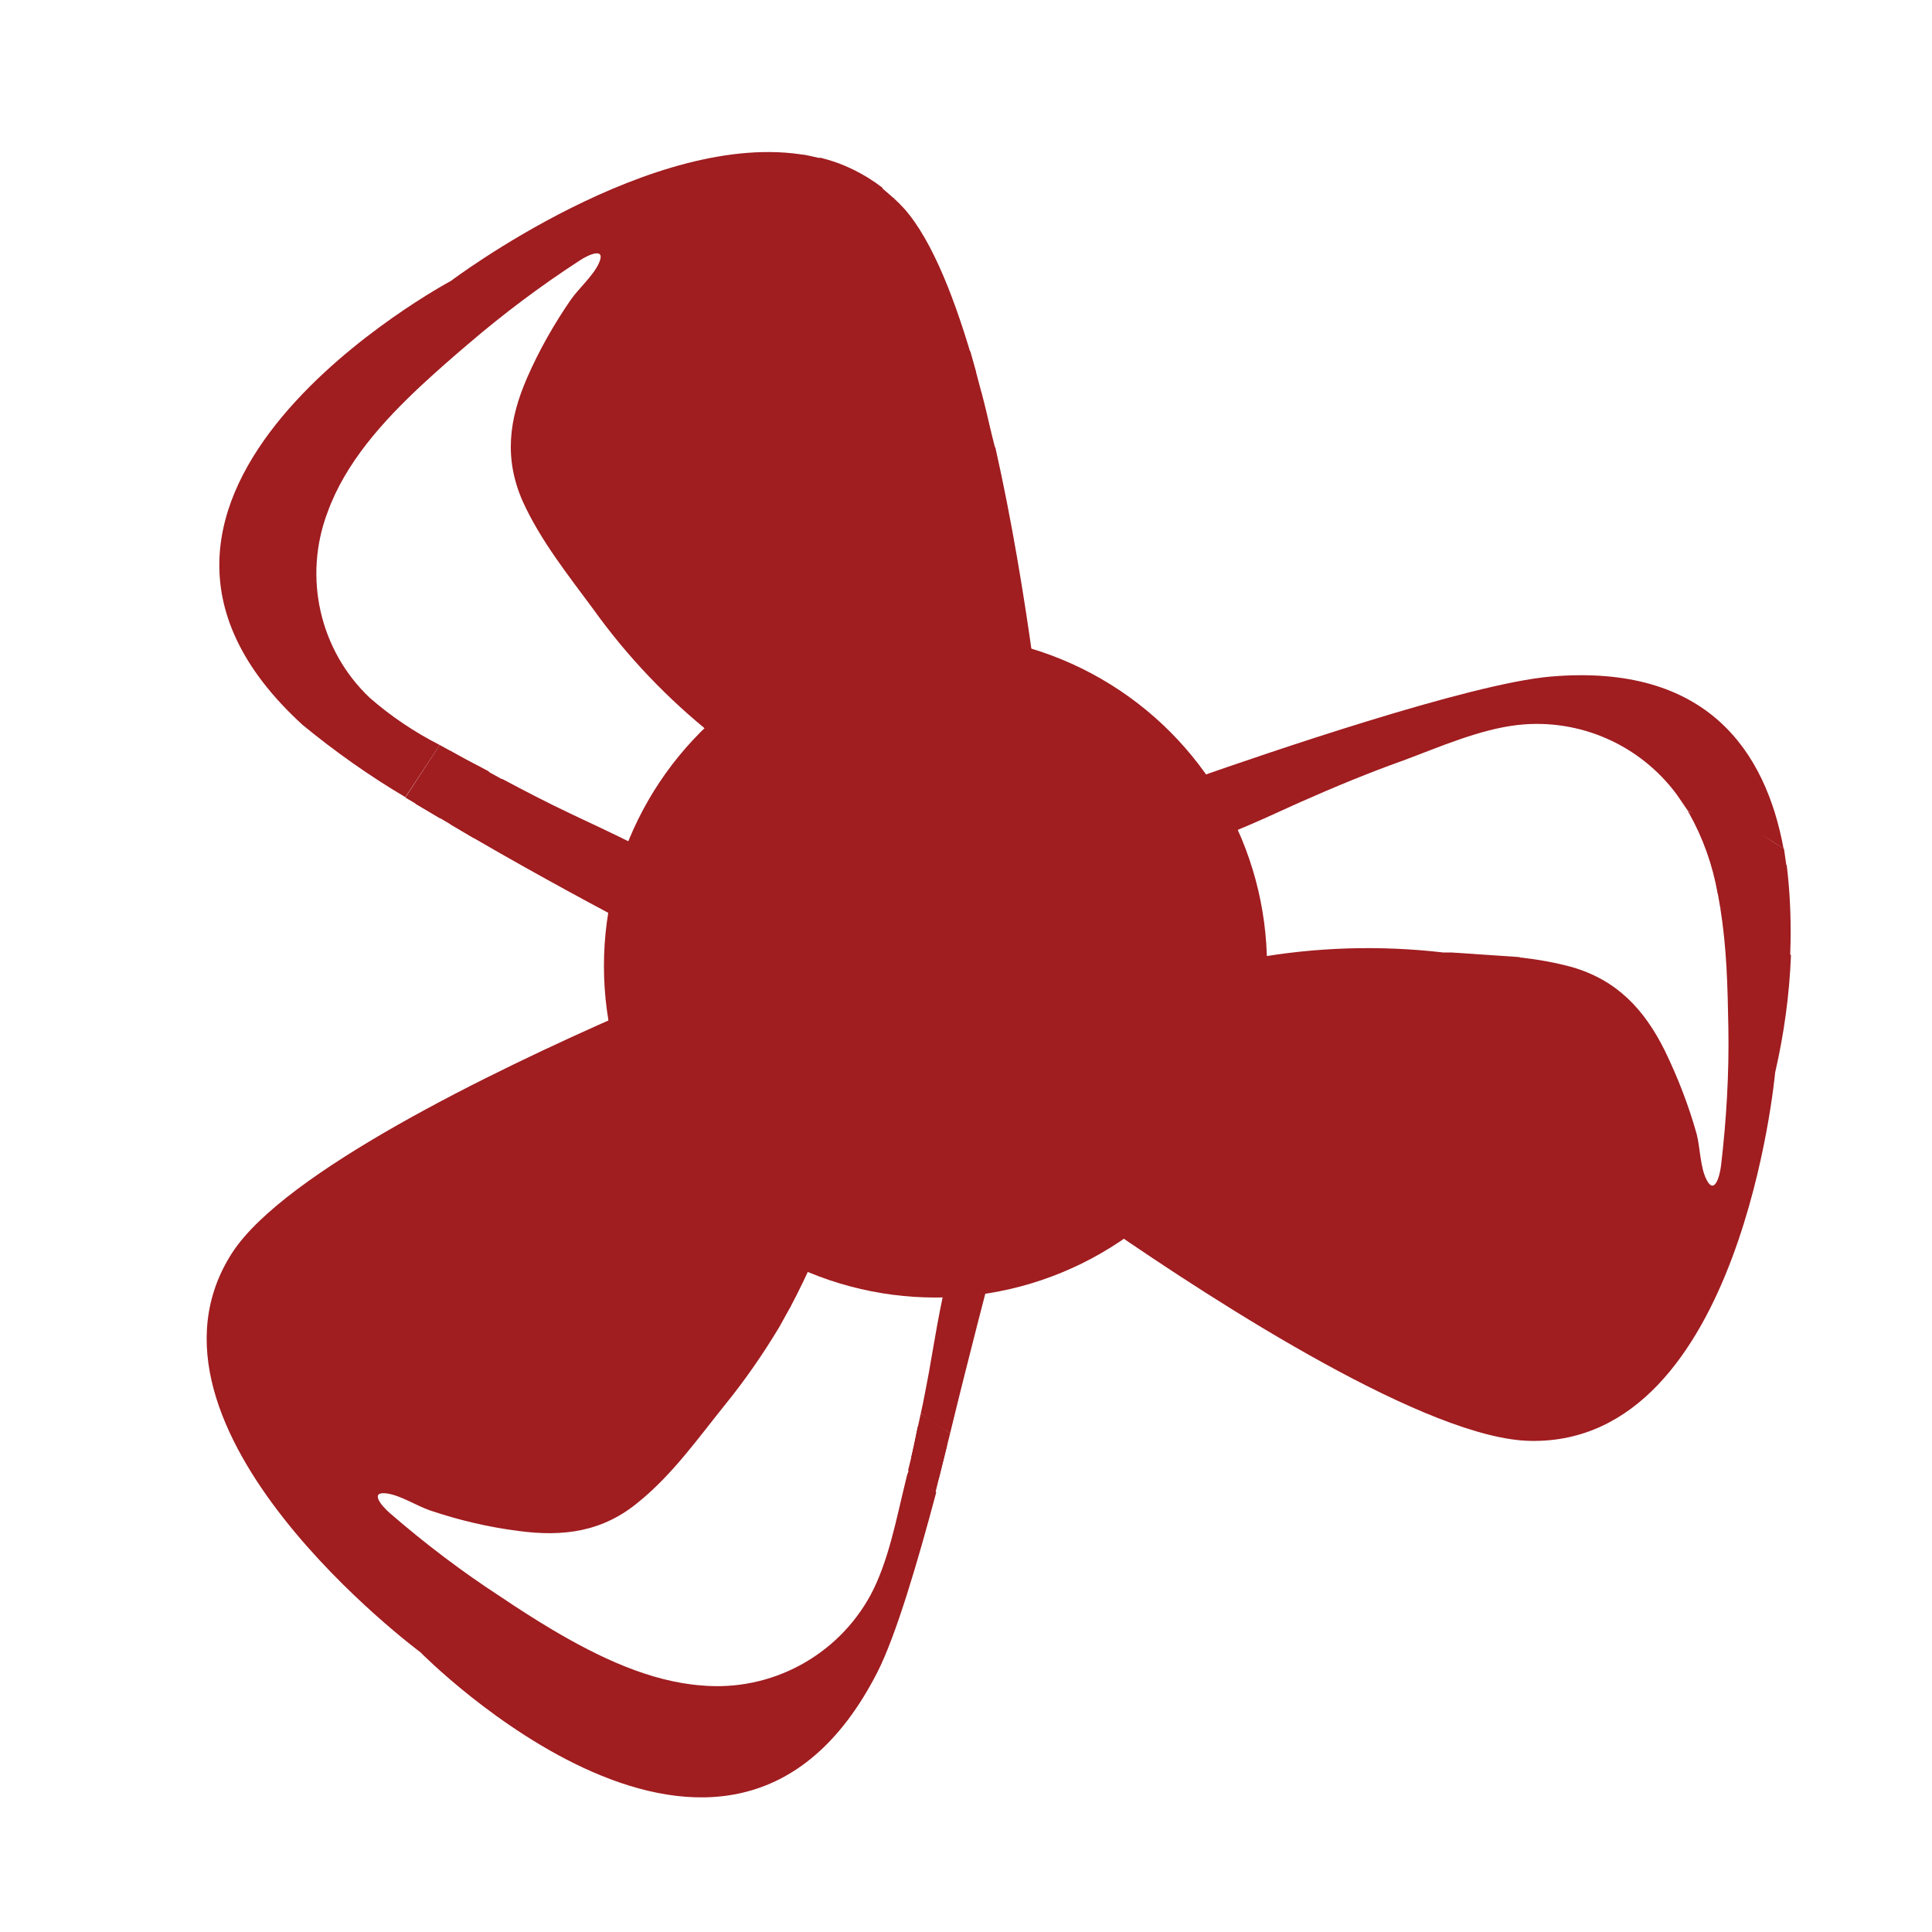
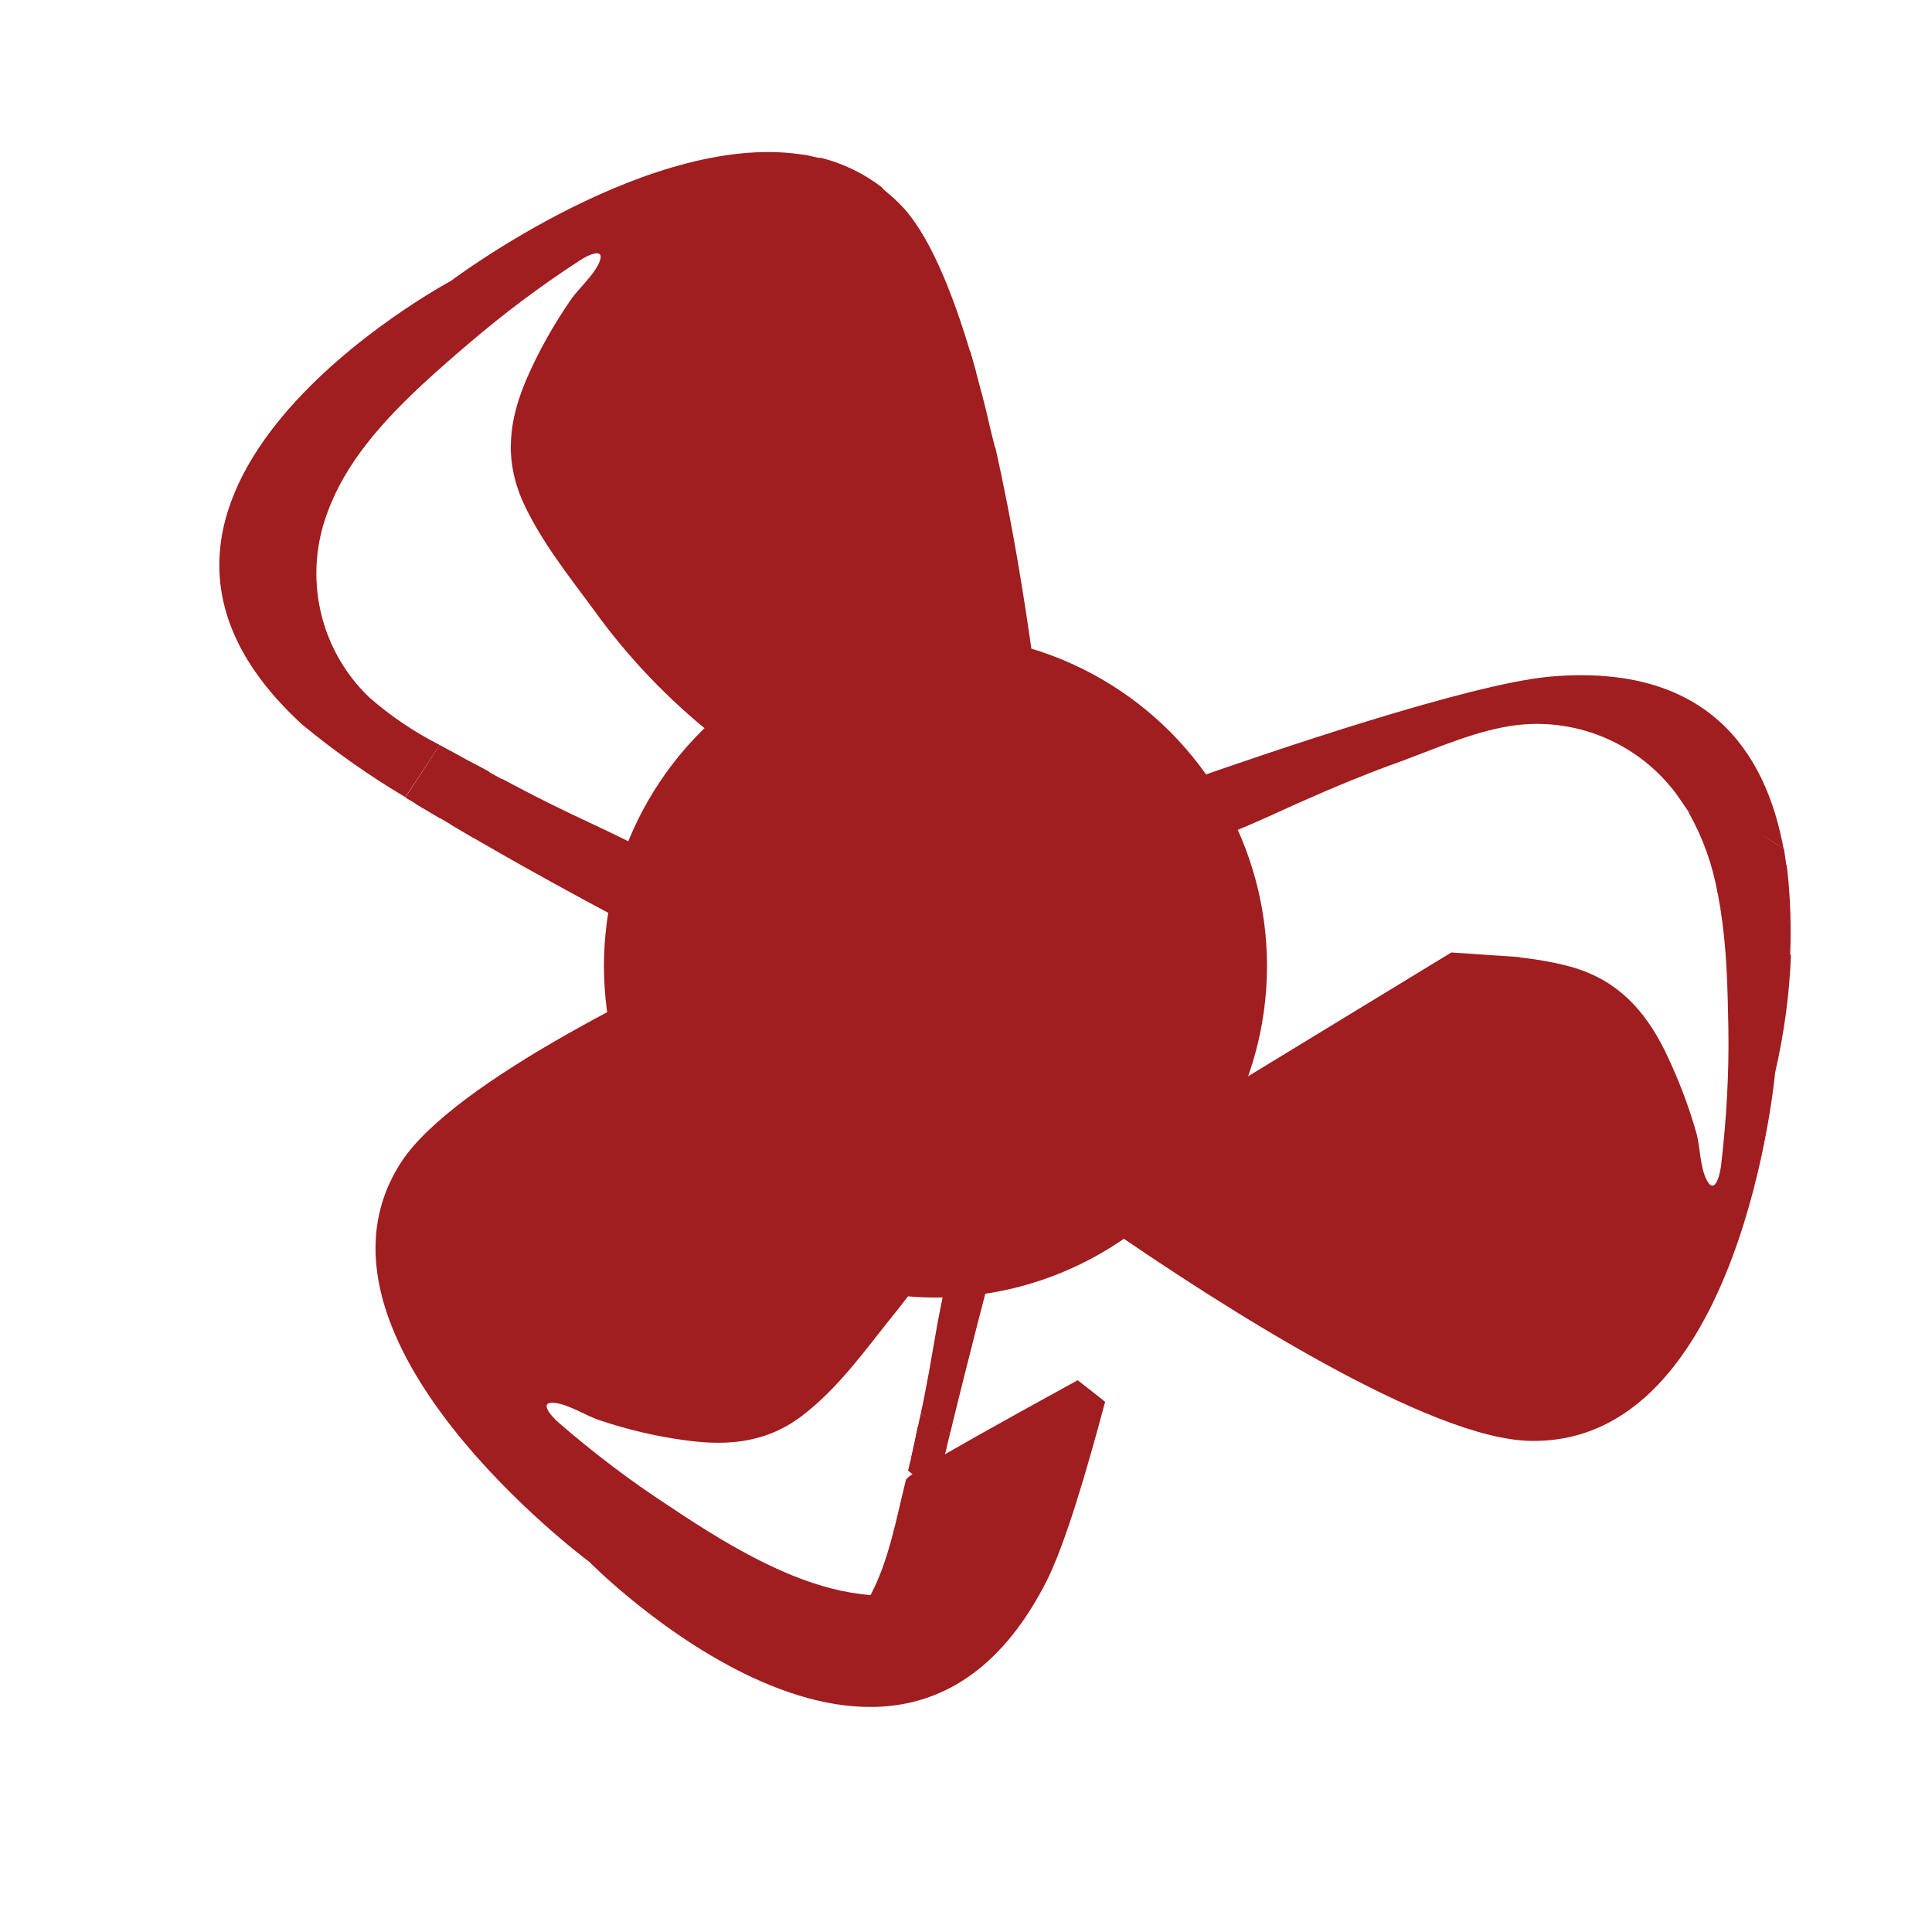
<svg xmlns="http://www.w3.org/2000/svg" version="1.1" id="Livello_1" x="0px" y="0px" viewBox="0 0 500 500" style="enable-background:new 0 0 500 500;" xml:space="preserve">
  <style type="text/css">
	.st0{fill:#A01D20;}
</style>
  <title>cdc</title>
  <path class="st0" d="M336.5,207.6c8.8-3.9,17.7-7.6,26.7-10.8c9.4-3.5,19.8-8.1,29.8-9.2c15.9-1.7,31.5,5.2,41,18.1  c7.6,2.4,14.8,5.8,21.4,10.1c2.1,1.2,4.2,2.5,6.2,3.9c-4.6-25.1-19.7-48.1-60.3-44.6c-21.1,1.8-74.6,20.2-92,26.3  c3.2,4.5,6,9.4,8.2,14.5C324.5,213.2,334.6,208.4,336.5,207.6z" />
  <path class="st0" d="M445.2,234.9c0.8,5,1.3,10.1,1.6,15.2c0.3,5.4,0.4,10.8,0.5,15.9c0.2,11.9-0.5,23.8-1.9,35.7  c-0.4,3.1-1.8,7.6-3.8,3.5c-1.6-3.2-1.6-8.2-2.5-11.7c-2.1-7.5-4.9-14.7-8.3-21.7c-5.3-10.6-12.3-18.1-23.9-21.5  c-4.4-1.2-8.9-2-13.4-2.5c-3.2,4.5-5.9,9.3-8.6,13.9c-0.8,1.4-1.5,2.7-2.3,4c-8.2,14.1-19.1,29.6-36.6,37.2c-4,1.8-8.4,2.8-12.9,2.8  c-2.5,0-5-0.4-7.3-1.2c-6.1-2-10.6-6.5-14.9-11c-6.4,9.6-14.9,17.8-24.7,23.9c30.1,20.8,83.7,55.1,109.9,55.5  c54.6,1,63.3-95.3,63.3-95.3c2.3-10,3.7-20.1,4.1-30.4c-4.9-3.9-9.9-7.4-15.2-10.7L445.2,234.9z" />
  <path class="st0" d="M462.4,223.9c-2.5-1.9-5.5-3.7-8.5-5.4c-5.4-3.4-11.1-6.2-17.1-8.6c0,0.2,0.2,0.3,0.3,0.5  c3.6,6.4,6.1,13.4,7.4,20.7c1.8,1,3.5,2,5.1,3c4.8,2.9,9.4,6.1,13.8,9.5C463.5,237,463.2,230.4,462.4,223.9z" />
  <path class="st0" d="M235.8,377.3c2.5,1.8,4.8,3.7,7.1,5.6l2.2-8.8c-2.6-1.5-5.2-3.1-7.6-4.9C237,371.9,236.5,374.6,235.8,377.3z" />
  <path class="st0" d="M209.2,323.1c-3.1,4.6-4.8,10-4.9,15.6c2.5-4.6,4.8-9.5,7.1-14.7L209.2,323.1z" />
  <path class="st0" d="M245.5,329.8c-1.7,4.4-4.6,22.8-5.1,25.4c-0.7,3.5-1.3,7.1-2.1,10.6c2.4,1.8,5,3.5,7.6,5.1  c4.7-19.4,10.7-42.3,10.7-42.3l-7.2,1C248.1,329.7,246.8,329.8,245.5,329.8z" />
-   <path class="st0" d="M234.4,383.2c-2.4,9.7-4.4,20.8-9.1,29.6c-8.6,15.8-25.8,25-43.7,23.4c-13.4-1-26.6-7.3-38.6-14.4  c-4.7-2.8-9.2-5.7-13.5-8.6c-10-6.5-19.6-13.8-28.6-21.6c-2.3-2-5.3-5.7-0.8-5.1c3.6,0.5,7.7,3.2,11.2,4.4c7.4,2.5,15,4.3,22.8,5.3  c11.8,1.6,22,0.2,31.3-7.6c8.7-7.1,15.2-16.3,22.2-25c5.2-6.4,9.9-13.2,14.1-20.2c0.6-1,4.9-20.8,4.7-21.7  c-23.7-11.4-40.5-33.4-45.1-59.3c-34,14.9-87.6,40.9-101.2,61.8c-29.4,45.5,48.7,103.4,48.7,103.4s79.6,81,118.3,5.1  c4.8-9.5,10.3-28.1,15.2-46.5c-2.3-1.9-4.7-3.7-7.1-5.6C234.8,381.4,234.6,382.3,234.4,383.2z" />
+   <path class="st0" d="M234.4,383.2c-2.4,9.7-4.4,20.8-9.1,29.6c-13.4-1-26.6-7.3-38.6-14.4  c-4.7-2.8-9.2-5.7-13.5-8.6c-10-6.5-19.6-13.8-28.6-21.6c-2.3-2-5.3-5.7-0.8-5.1c3.6,0.5,7.7,3.2,11.2,4.4c7.4,2.5,15,4.3,22.8,5.3  c11.8,1.6,22,0.2,31.3-7.6c8.7-7.1,15.2-16.3,22.2-25c5.2-6.4,9.9-13.2,14.1-20.2c0.6-1,4.9-20.8,4.7-21.7  c-23.7-11.4-40.5-33.4-45.1-59.3c-34,14.9-87.6,40.9-101.2,61.8c-29.4,45.5,48.7,103.4,48.7,103.4s79.6,81,118.3,5.1  c4.8-9.5,10.3-28.1,15.2-46.5c-2.3-1.9-4.7-3.7-7.1-5.6C234.8,381.4,234.6,382.3,234.4,383.2z" />
  <path class="st0" d="M205.7,73.1c6.5,16.3,23,24.6,39,32.6c3.9,2,7.9,4,11.8,6.1c-0.8-3.5-1.6-6.9-2.5-10.3  c-7-5.5-12.9-12.2-17.6-19.8c-6.4-9.8-9.3-21.5-8-33.1c-4.8-3.7-10.3-6.4-16.2-7.8C205.2,50.7,201,61.1,205.7,73.1z" />
  <path class="st0" d="M252.6,96.3c-5.1-18.2-11.2-33.9-18.5-42.2c-0.9-1-1.9-2-2.9-2.9c-0.6,10.2,2.2,20.4,7.8,28.9  C242.8,86.2,247.4,91.6,252.6,96.3z" />
  <path class="st0" d="M116.5,194.3l-9,13.7l6.4,3.8c1.1-1.8,2.4-3.5,3.7-5.1c2.6-2.8,5.7-5.2,9-7c-1.6-0.9-3.2-1.7-4.8-2.5  C120.3,196.5,118.3,195.3,116.5,194.3z" />
  <path class="st0" d="M160.7,238c0.8-6.4,2.4-12.7,4.8-18.8c-6.5-3.4-16.2-7.8-18-8.7c-5.9-2.8-11.7-5.8-17.5-8.9  c-3.8,1.7-7.3,4.2-10.1,7.2c-1.2,1.4-2.4,2.9-3.4,4.5C133.5,223.4,151.1,232.9,160.7,238z" />
  <path class="st0" d="M243.3,108.4c-16.5-8.3-33.6-16.9-40.5-34.2c-5.1-12.7-0.8-23.9,6-34c-39.7-7.1-92.1,32.5-92.1,32.5  S13.1,128,78.3,187.6c8.4,6.9,17.3,13.2,26.6,18.7l8.9-13.5c-6.5-3.3-12.6-7.4-18.1-12.2c-13-12.3-17.3-31.3-10.9-48.1  c4.6-12.7,14.2-23.4,24.4-32.9c4-3.7,8.1-7.3,12-10.6c9.1-7.8,18.7-15,28.7-21.5c2.5-1.7,7-3.6,5.1,0.6c-1.5,3.3-5.2,6.5-7.3,9.5  c-4.4,6.4-8.2,13.1-11.3,20.2c-4.7,10.8-6,20.9-1.1,32c4.6,10.1,11.7,19,18.2,27.8c8.8,12.3,19.3,23.3,31.1,32.7  c21.8-21.3,53.6-28.9,82.7-19.7c-2.2-15.9-5.4-35.7-9.7-54.8C253,113.3,248.2,110.9,243.3,108.4z" />
-   <path class="st0" d="M316.9,282.2c3.9,2,8.3,2.9,12.7,2.5c5.8-0.6,11-3.8,16.6-7.6c5-3.1,9.7-6.6,14-10.4c6-6,11.2-12.8,15.4-20.2  c-0.7,0-1.4,0-2.1,0c-16.4-1.9-32.9-1.4-49.1,1.5c0,0.2,0,0.5,0,0.7c0,0.3,0,0.5,0,0.7C324.2,260.7,321.7,271.9,316.9,282.2z" />
  <polyline class="st0" points="235.8,377.3 235,380.6 242.1,386.2 245.9,370.9 238.3,365.8 " />
  <polygon class="st0" points="206.4,321.8 211.4,324 204.3,338.7 201.7,343.4 203.5,335.1 " />
  <polygon class="st0" points="317,282.2 310.7,293.4 329.5,331.6 412.9,280.4 393.3,247.7 375.6,246.5 " />
  <polygon class="st0" points="434,205.7 436.8,209.8 462.3,223.9 461.7,219.7 436.8,203.7 " />
  <polygon class="st0" points="444.5,230.9 445.2,234.9 463.3,247.2 463.4,243.5 449.5,227.4 " />
  <polygon class="st0" points="113.8,192.8 130,201.7 122.6,216.9 104.9,206.4 " />
  <polygon class="st0" points="256.5,111.8 257.5,115.8 175,87 197.7,39.4 208.9,40.2 212.1,40.9 228.3,48.7 231.3,51.3 " />
  <polygon class="st0" points="252.6,96.3 254,101.6 248.8,100 246.4,90.9 251.1,90.9 " />
  <circle class="st0" cx="242.1" cy="250" r="85.8" />
</svg>